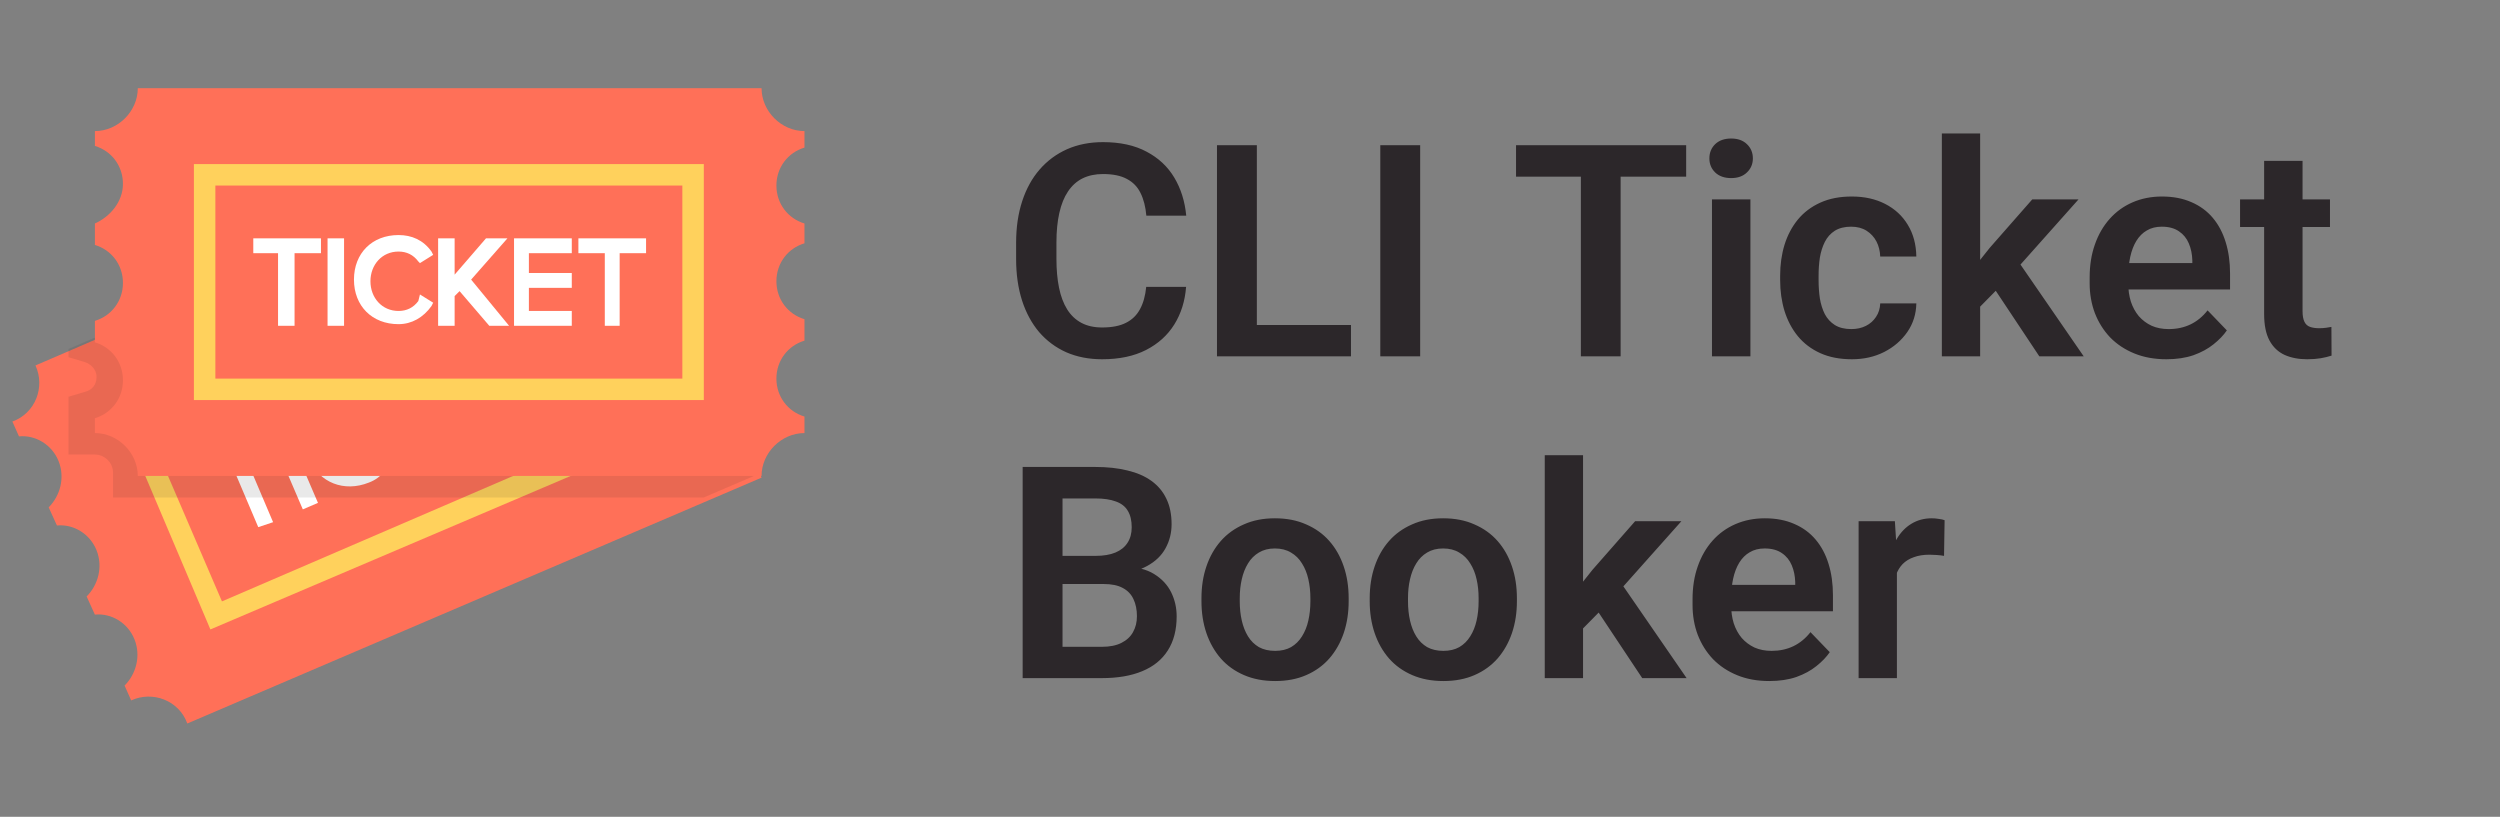
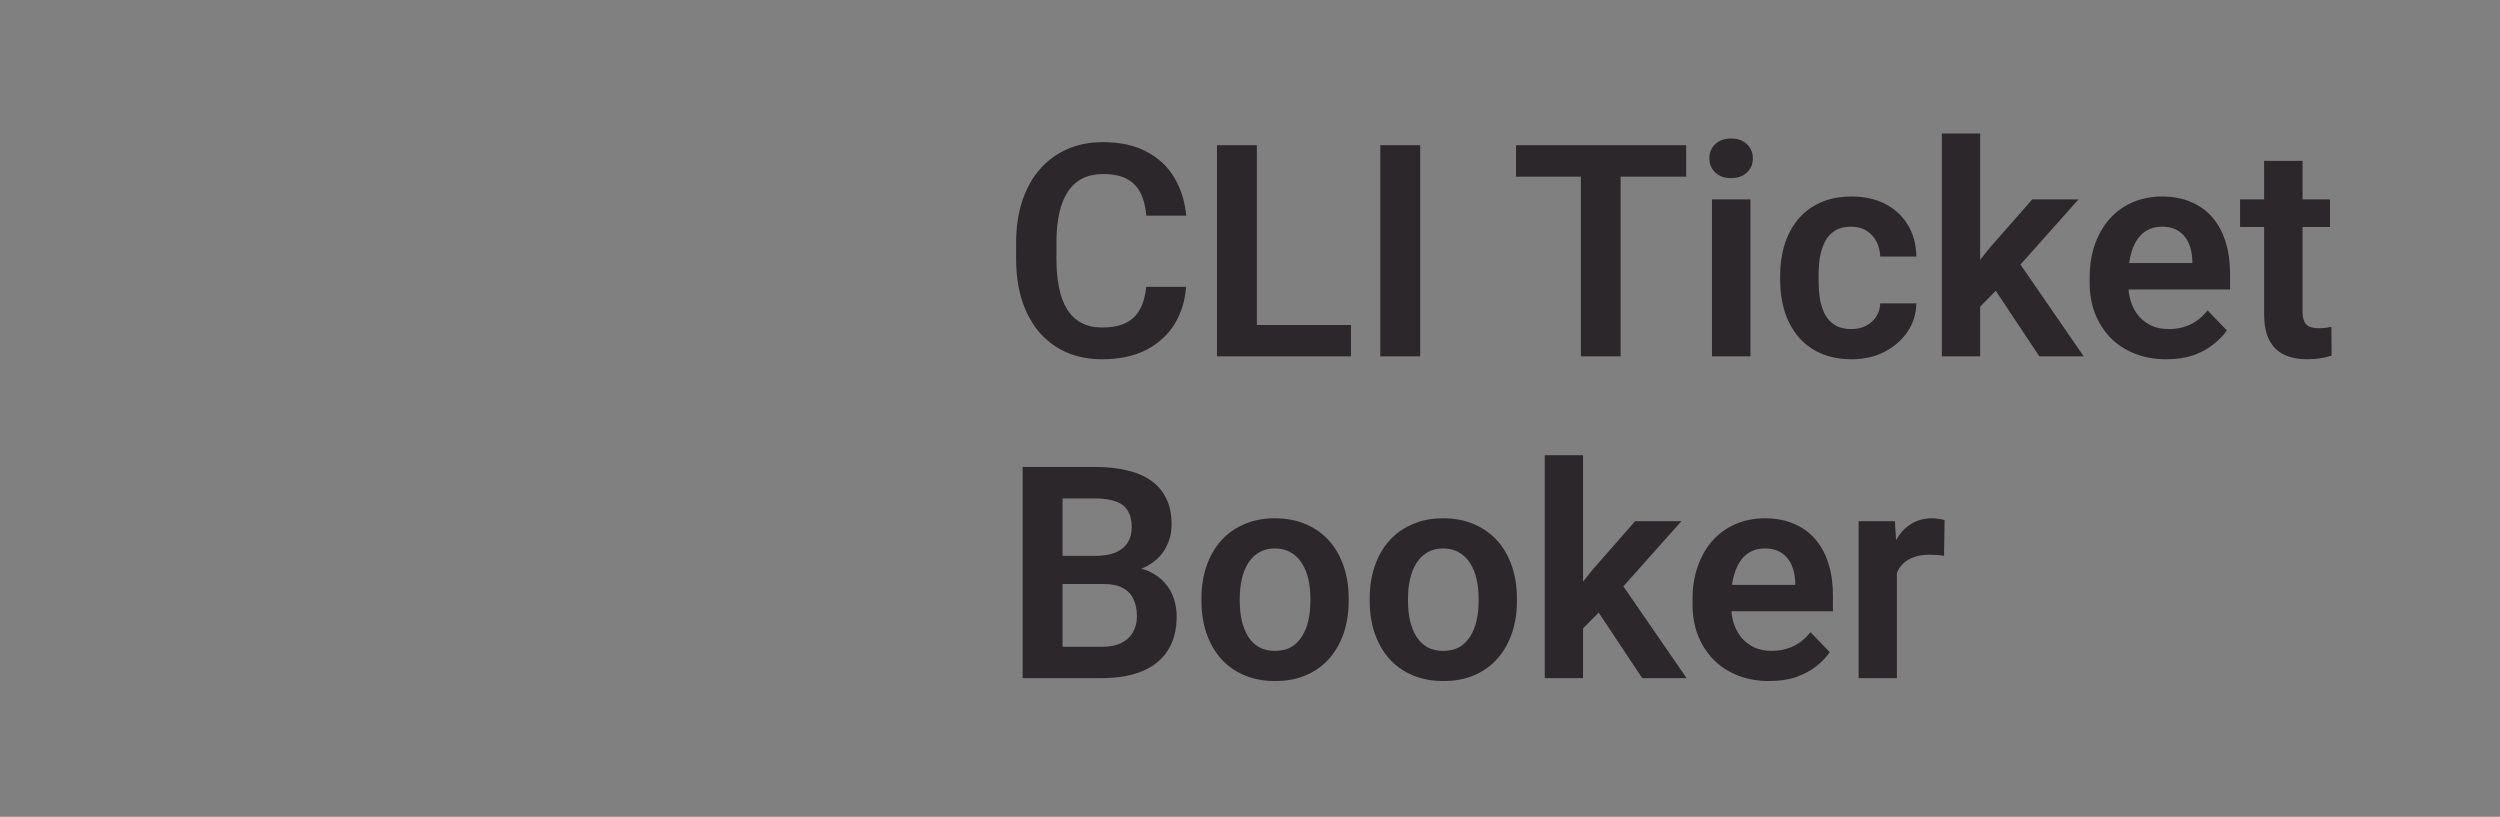
<svg xmlns="http://www.w3.org/2000/svg" width="101" height="33" viewBox="0 0 101 33" fill="none">
  <rect x="0" y="0" width="101" height="33" fill="#808080" stroke="none" />
  <g clip-path="url(#clip0_15199_2391)">
    <g clip-path="url(#clip1_15199_2391)">
      <path d="M31.433 16.364C30.767 16.43 30.1 16.03 29.833 15.364C29.567 14.697 29.767 13.964 30.233 13.497L29.9 12.764C29.233 12.83 28.567 12.43 28.3 11.764C28.033 11.097 28.233 10.364 28.7 9.897L28.367 9.164C27.7 9.23 27.033 8.83 26.767 8.164C26.5 7.497 26.7 6.764 27.167 6.297L26.9 5.697C26.033 6.097 24.967 5.697 24.633 4.764L1.433 14.764C1.833 15.63 1.433 16.697 0.5 17.03L0.767 17.63C1.433 17.564 2.1 17.964 2.367 18.63C2.633 19.297 2.433 20.03 1.967 20.497L2.3 21.23C2.967 21.164 3.633 21.564 3.9 22.23C4.167 22.897 3.967 23.63 3.5 24.097L3.833 24.83C4.5 24.764 5.167 25.164 5.433 25.83C5.7 26.497 5.5 27.23 5.033 27.697L5.3 28.297C6.167 27.897 7.233 28.297 7.567 29.23L30.767 19.297C30.367 18.43 30.767 17.364 31.7 17.03L31.433 16.364Z" fill="#FF7058" />
      <path d="M27.433 17.363L8.5 25.429L4.767 16.629L23.7 8.496L27.433 17.363ZM8.967 24.296L26.3 16.829L23.233 9.696L5.9 17.163L8.967 24.296Z" fill="#FFD15C" />
-       <path d="M8.366 19.096L9.3 18.63L10.433 21.296L11.033 21.096L9.9 18.43L10.833 17.963L10.633 17.43L8.1 18.496L8.366 19.096Z" fill="white" />
      <path d="M11.453 17.069L10.841 17.332L12.234 20.579L12.846 20.316L11.453 17.069Z" fill="white" />
      <path d="M15.233 18.23C15.167 18.563 14.967 18.83 14.633 18.963C14.033 19.23 13.367 18.963 13.1 18.296C12.833 17.63 13.033 17.03 13.7 16.763C13.967 16.63 14.367 16.696 14.633 16.83L14.7 16.896L15.1 16.363L14.967 16.297C14.5 16.03 13.967 15.963 13.434 16.163C12.5 16.563 12.1 17.563 12.5 18.563C12.9 19.497 13.9 19.896 14.9 19.497C15.433 19.297 15.7 18.896 15.833 18.297V18.163L15.167 18.096L15.233 18.23Z" fill="white" />
-       <path d="M17.5 14.498L16.767 14.765L16.167 16.631L15.567 15.298L15.033 15.565L16.367 18.765L16.967 18.498L16.5 17.431L16.633 17.165L18.233 17.965L19.033 17.631L16.833 16.565L17.5 14.498Z" fill="white" />
      <path d="M19.166 17.563L21.366 16.63L21.099 16.096L19.499 16.763L19.166 15.963L20.699 15.296L20.499 14.763L18.899 15.43L18.632 14.63L20.232 13.963L19.966 13.43L17.766 14.363L19.166 17.563Z" fill="white" />
      <path d="M20.166 13.297L20.433 13.897L21.366 13.497L22.499 16.164L23.099 15.897L21.966 13.23L22.966 12.831L22.699 12.23L20.166 13.297Z" fill="white" />
      <path opacity="0.1" d="M29.767 15.364C29.5 14.697 29.7 13.964 30.167 13.497L29.833 12.764C29.167 12.83 28.5 12.43 28.233 11.764C27.967 11.097 28.167 10.364 28.633 9.897L28.3 9.164C27.633 9.23 26.967 8.83 26.7 8.164C26.433 7.497 26.633 6.764 27.1 6.297L26.833 5.697C25.967 6.097 24.9 5.697 24.567 4.764L2.767 14.097V14.43L3.433 14.63C3.633 14.697 3.9 14.897 3.9 15.23C3.9 15.564 3.7 15.764 3.433 15.83L2.767 16.03V18.364H3.833C4.233 18.364 4.567 18.697 4.567 19.097V20.097H28.433L30.767 19.097C30.367 18.23 30.767 17.164 31.7 16.83L31.433 16.363C30.767 16.43 30.1 16.03 29.767 15.364Z" fill="#231F20" />
      <path d="M32.501 16.829C31.834 16.629 31.367 16.029 31.367 15.296C31.367 14.562 31.834 13.963 32.501 13.762V12.896C31.834 12.696 31.367 12.096 31.367 11.363C31.367 10.629 31.834 10.029 32.501 9.829V9.029C31.834 8.829 31.367 8.229 31.367 7.496C31.367 6.763 31.834 6.162 32.501 5.963V5.296C31.567 5.296 30.767 4.496 30.767 3.562H5.567C5.567 4.496 4.767 5.296 3.834 5.296V5.896C4.501 6.096 4.967 6.696 4.967 7.429C4.967 8.162 4.434 8.762 3.834 9.029V9.896C4.501 10.096 4.967 10.696 4.967 11.429C4.967 12.162 4.501 12.762 3.834 12.963V13.829C4.501 14.029 4.967 14.629 4.967 15.363C4.967 16.096 4.501 16.696 3.834 16.896V17.496C4.767 17.496 5.567 18.296 5.567 19.229H30.767C30.767 18.296 31.567 17.496 32.501 17.496L32.501 16.829Z" fill="#FF7058" />
      <path d="M28.434 16.162H7.834V6.629H28.434V16.162ZM8.701 15.296H27.567V7.496H8.701V15.296Z" fill="#FFD15C" />
      <path d="M10.233 10.229H11.233V13.162H11.9V10.229H12.967V9.629H10.233V10.229Z" fill="white" />
      <path d="M13.9 9.629H13.233V13.162H13.9V9.629Z" fill="white" />
-       <path d="M16.9 12.163C16.7 12.43 16.433 12.563 16.1 12.563C15.433 12.563 14.966 12.03 14.966 11.363C14.966 10.696 15.433 10.163 16.1 10.163C16.433 10.163 16.7 10.296 16.9 10.563L16.966 10.63L17.5 10.296L17.433 10.163C17.1 9.696 16.633 9.496 16.1 9.496C15.033 9.496 14.3 10.229 14.3 11.296C14.3 12.363 15.033 13.096 16.1 13.096C16.633 13.096 17.1 12.829 17.433 12.363L17.5 12.229L16.966 11.896L16.9 12.163Z" fill="white" />
      <path d="M20.5 9.629H19.634L18.367 11.096V9.629H17.7V13.162H18.367V11.962L18.567 11.762L19.767 13.162H20.567L19.034 11.296L20.5 9.629Z" fill="white" />
      <path d="M20.767 13.162H23.1V12.562H21.367V11.629H23.1V11.029H21.367V10.229H23.1V9.629H20.767V13.162Z" fill="white" />
      <path d="M23.367 9.629V10.229H24.434V13.162H25.034V10.229H26.101V9.629H23.367Z" fill="white" />
    </g>
  </g>
  <path d="M46.307 11.59H47.918C47.875 12.16 47.717 12.666 47.443 13.107C47.17 13.545 46.789 13.889 46.301 14.139C45.812 14.389 45.221 14.514 44.525 14.514C43.99 14.514 43.508 14.42 43.078 14.232C42.652 14.041 42.287 13.77 41.982 13.418C41.682 13.062 41.451 12.637 41.291 12.141C41.131 11.641 41.051 11.08 41.051 10.459V9.809C41.051 9.188 41.133 8.627 41.297 8.127C41.461 7.627 41.695 7.201 42 6.85C42.309 6.494 42.678 6.221 43.107 6.029C43.541 5.838 44.025 5.742 44.56 5.742C45.256 5.742 45.844 5.871 46.324 6.129C46.805 6.383 47.178 6.732 47.443 7.178C47.709 7.623 47.869 8.135 47.924 8.713H46.312C46.281 8.354 46.203 8.049 46.078 7.799C45.957 7.549 45.773 7.359 45.527 7.23C45.285 7.098 44.963 7.031 44.56 7.031C44.248 7.031 43.973 7.09 43.734 7.207C43.5 7.324 43.305 7.5 43.148 7.734C42.992 7.965 42.875 8.254 42.797 8.602C42.719 8.945 42.68 9.344 42.68 9.797V10.459C42.68 10.893 42.715 11.281 42.785 11.625C42.855 11.969 42.965 12.26 43.113 12.498C43.262 12.736 43.453 12.918 43.688 13.043C43.922 13.168 44.201 13.23 44.525 13.23C44.92 13.23 45.24 13.168 45.486 13.043C45.736 12.918 45.926 12.734 46.055 12.492C46.188 12.25 46.272 11.949 46.307 11.59ZM54.58 13.131V14.396H50.291V13.131H54.58ZM50.777 5.865V14.396H49.166V5.865H50.777ZM57.375 5.865V14.396H55.764V5.865H57.375ZM65.473 5.865V14.396H63.867V5.865H65.473ZM68.121 5.865V7.137H61.248V5.865H68.121ZM70.717 8.057V14.396H69.164V8.057H70.717ZM69.059 6.398C69.059 6.168 69.137 5.977 69.293 5.824C69.453 5.672 69.668 5.596 69.938 5.596C70.207 5.596 70.42 5.672 70.576 5.824C70.736 5.977 70.816 6.168 70.816 6.398C70.816 6.625 70.736 6.814 70.576 6.967C70.42 7.119 70.207 7.195 69.938 7.195C69.668 7.195 69.453 7.119 69.293 6.967C69.137 6.814 69.059 6.625 69.059 6.398ZM74.795 13.295C75.014 13.295 75.209 13.252 75.381 13.166C75.553 13.08 75.689 12.959 75.791 12.803C75.897 12.646 75.953 12.465 75.961 12.258H77.42C77.412 12.688 77.291 13.072 77.057 13.412C76.822 13.752 76.51 14.021 76.119 14.221C75.732 14.416 75.299 14.514 74.818 14.514C74.33 14.514 73.904 14.432 73.541 14.268C73.178 14.104 72.875 13.875 72.633 13.582C72.394 13.289 72.215 12.949 72.094 12.562C71.977 12.176 71.918 11.762 71.918 11.32V11.133C71.918 10.691 71.977 10.277 72.094 9.891C72.215 9.504 72.394 9.164 72.633 8.871C72.875 8.578 73.178 8.35 73.541 8.186C73.904 8.021 74.328 7.939 74.812 7.939C75.324 7.939 75.773 8.039 76.16 8.238C76.551 8.438 76.856 8.719 77.074 9.082C77.297 9.445 77.412 9.873 77.42 10.365H75.961C75.953 10.139 75.902 9.936 75.809 9.756C75.715 9.576 75.582 9.432 75.41 9.322C75.238 9.213 75.029 9.158 74.783 9.158C74.522 9.158 74.303 9.213 74.127 9.322C73.955 9.432 73.82 9.582 73.723 9.773C73.629 9.961 73.562 10.172 73.523 10.406C73.488 10.637 73.471 10.879 73.471 11.133V11.32C73.471 11.578 73.488 11.824 73.523 12.059C73.562 12.293 73.629 12.504 73.723 12.691C73.82 12.875 73.955 13.021 74.127 13.131C74.303 13.24 74.525 13.295 74.795 13.295ZM79.998 5.391V14.396H78.451V5.391H79.998ZM83.971 8.057L81.211 11.156L79.717 12.674L79.225 11.473L80.379 10.02L82.102 8.057H83.971ZM82.389 14.396L80.426 11.443L81.457 10.441L84.182 14.396H82.389ZM87.522 14.514C87.041 14.514 86.609 14.435 86.227 14.279C85.844 14.123 85.518 13.906 85.248 13.629C84.982 13.348 84.777 13.021 84.633 12.65C84.492 12.275 84.422 11.873 84.422 11.443V11.209C84.422 10.721 84.492 10.277 84.633 9.879C84.773 9.477 84.973 9.131 85.231 8.842C85.488 8.553 85.797 8.33 86.156 8.174C86.516 8.018 86.912 7.939 87.346 7.939C87.795 7.939 88.191 8.016 88.535 8.168C88.879 8.316 89.166 8.527 89.397 8.801C89.627 9.074 89.801 9.402 89.918 9.785C90.035 10.164 90.094 10.584 90.094 11.045V11.695H85.125V10.629H88.57V10.512C88.562 10.266 88.516 10.041 88.43 9.838C88.344 9.631 88.211 9.467 88.031 9.346C87.852 9.221 87.619 9.158 87.334 9.158C87.103 9.158 86.902 9.209 86.731 9.311C86.562 9.408 86.422 9.549 86.309 9.732C86.199 9.912 86.117 10.127 86.062 10.377C86.008 10.627 85.981 10.904 85.981 11.209V11.443C85.981 11.709 86.016 11.955 86.086 12.182C86.16 12.408 86.268 12.605 86.408 12.773C86.553 12.938 86.725 13.066 86.924 13.16C87.127 13.25 87.357 13.295 87.615 13.295C87.939 13.295 88.232 13.232 88.494 13.107C88.76 12.979 88.99 12.789 89.186 12.539L89.965 13.348C89.832 13.543 89.652 13.73 89.426 13.91C89.203 14.09 88.934 14.236 88.617 14.35C88.301 14.459 87.936 14.514 87.522 14.514ZM94.131 8.057V9.17H90.498V8.057H94.131ZM91.471 6.498H93.023V12.568C93.023 12.756 93.049 12.9 93.1 13.002C93.15 13.104 93.227 13.172 93.328 13.207C93.43 13.242 93.551 13.26 93.691 13.26C93.793 13.26 93.887 13.254 93.973 13.242C94.059 13.23 94.131 13.219 94.189 13.207L94.195 14.367C94.066 14.41 93.92 14.445 93.756 14.473C93.596 14.5 93.414 14.514 93.211 14.514C92.863 14.514 92.559 14.455 92.297 14.338C92.035 14.217 91.832 14.023 91.688 13.758C91.543 13.488 91.471 13.133 91.471 12.691V6.498ZM44.584 23.594H42.404L42.393 22.457H44.262C44.582 22.457 44.85 22.412 45.065 22.322C45.279 22.232 45.441 22.102 45.551 21.93C45.664 21.758 45.721 21.549 45.721 21.303C45.721 21.029 45.668 20.807 45.562 20.635C45.461 20.463 45.301 20.338 45.082 20.26C44.863 20.178 44.586 20.137 44.25 20.137H42.926V27.396H41.315V18.865H44.25C44.734 18.865 45.166 18.912 45.545 19.006C45.928 19.096 46.252 19.236 46.518 19.428C46.783 19.619 46.984 19.859 47.121 20.148C47.262 20.438 47.332 20.781 47.332 21.18C47.332 21.531 47.25 21.855 47.086 22.152C46.926 22.445 46.678 22.684 46.342 22.867C46.01 23.051 45.588 23.156 45.076 23.184L44.584 23.594ZM44.514 27.396H41.93L42.603 26.131H44.514C44.834 26.131 45.098 26.078 45.305 25.973C45.516 25.867 45.672 25.723 45.773 25.539C45.879 25.352 45.932 25.137 45.932 24.895C45.932 24.629 45.885 24.398 45.791 24.203C45.701 24.008 45.557 23.857 45.357 23.752C45.162 23.646 44.904 23.594 44.584 23.594H42.908L42.92 22.457H45.053L45.422 22.896C45.914 22.9 46.315 22.998 46.623 23.189C46.935 23.381 47.166 23.627 47.315 23.928C47.463 24.229 47.537 24.553 47.537 24.9C47.537 25.447 47.418 25.906 47.18 26.277C46.945 26.648 46.602 26.928 46.148 27.115C45.699 27.303 45.154 27.396 44.514 27.396ZM48.539 24.291V24.168C48.539 23.703 48.605 23.275 48.738 22.885C48.871 22.49 49.065 22.148 49.318 21.859C49.572 21.57 49.883 21.346 50.25 21.186C50.617 21.021 51.035 20.939 51.504 20.939C51.98 20.939 52.402 21.021 52.77 21.186C53.141 21.346 53.453 21.57 53.707 21.859C53.961 22.148 54.154 22.49 54.287 22.885C54.42 23.275 54.486 23.703 54.486 24.168V24.291C54.486 24.752 54.42 25.18 54.287 25.574C54.154 25.965 53.961 26.307 53.707 26.6C53.453 26.889 53.143 27.113 52.775 27.273C52.408 27.434 51.988 27.514 51.516 27.514C51.047 27.514 50.627 27.434 50.256 27.273C49.885 27.113 49.572 26.889 49.318 26.6C49.065 26.307 48.871 25.965 48.738 25.574C48.605 25.18 48.539 24.752 48.539 24.291ZM50.086 24.168V24.291C50.086 24.568 50.113 24.828 50.168 25.07C50.223 25.312 50.307 25.525 50.42 25.709C50.533 25.893 50.68 26.037 50.859 26.143C51.043 26.244 51.262 26.295 51.516 26.295C51.766 26.295 51.98 26.244 52.16 26.143C52.34 26.037 52.486 25.893 52.6 25.709C52.717 25.525 52.803 25.312 52.857 25.07C52.912 24.828 52.94 24.568 52.94 24.291V24.168C52.94 23.895 52.912 23.639 52.857 23.4C52.803 23.158 52.717 22.945 52.6 22.762C52.486 22.574 52.338 22.428 52.154 22.322C51.975 22.213 51.758 22.158 51.504 22.158C51.254 22.158 51.039 22.213 50.859 22.322C50.68 22.428 50.533 22.574 50.42 22.762C50.307 22.945 50.223 23.158 50.168 23.4C50.113 23.639 50.086 23.895 50.086 24.168ZM55.336 24.291V24.168C55.336 23.703 55.402 23.275 55.535 22.885C55.668 22.49 55.861 22.148 56.115 21.859C56.369 21.57 56.68 21.346 57.047 21.186C57.414 21.021 57.832 20.939 58.301 20.939C58.777 20.939 59.199 21.021 59.566 21.186C59.938 21.346 60.25 21.57 60.504 21.859C60.758 22.148 60.951 22.49 61.084 22.885C61.217 23.275 61.283 23.703 61.283 24.168V24.291C61.283 24.752 61.217 25.18 61.084 25.574C60.951 25.965 60.758 26.307 60.504 26.6C60.25 26.889 59.94 27.113 59.572 27.273C59.205 27.434 58.785 27.514 58.312 27.514C57.844 27.514 57.424 27.434 57.053 27.273C56.682 27.113 56.369 26.889 56.115 26.6C55.861 26.307 55.668 25.965 55.535 25.574C55.402 25.18 55.336 24.752 55.336 24.291ZM56.883 24.168V24.291C56.883 24.568 56.91 24.828 56.965 25.07C57.02 25.312 57.103 25.525 57.217 25.709C57.33 25.893 57.477 26.037 57.656 26.143C57.84 26.244 58.059 26.295 58.312 26.295C58.562 26.295 58.777 26.244 58.957 26.143C59.137 26.037 59.283 25.893 59.397 25.709C59.514 25.525 59.6 25.312 59.654 25.07C59.709 24.828 59.736 24.568 59.736 24.291V24.168C59.736 23.895 59.709 23.639 59.654 23.4C59.6 23.158 59.514 22.945 59.397 22.762C59.283 22.574 59.135 22.428 58.951 22.322C58.772 22.213 58.555 22.158 58.301 22.158C58.051 22.158 57.836 22.213 57.656 22.322C57.477 22.428 57.33 22.574 57.217 22.762C57.103 22.945 57.02 23.158 56.965 23.4C56.91 23.639 56.883 23.895 56.883 24.168ZM63.955 18.391V27.396H62.408V18.391H63.955ZM67.928 21.057L65.168 24.156L63.674 25.674L63.182 24.473L64.336 23.02L66.059 21.057H67.928ZM66.346 27.396L64.383 24.443L65.414 23.441L68.139 27.396H66.346ZM71.478 27.514C70.998 27.514 70.566 27.436 70.184 27.279C69.801 27.123 69.475 26.906 69.205 26.629C68.939 26.348 68.734 26.021 68.59 25.65C68.449 25.275 68.379 24.873 68.379 24.443V24.209C68.379 23.721 68.449 23.277 68.59 22.879C68.731 22.477 68.93 22.131 69.188 21.842C69.445 21.553 69.754 21.33 70.113 21.174C70.473 21.018 70.869 20.939 71.303 20.939C71.752 20.939 72.148 21.016 72.492 21.168C72.836 21.316 73.123 21.527 73.353 21.801C73.584 22.074 73.758 22.402 73.875 22.785C73.992 23.164 74.051 23.584 74.051 24.045V24.695H69.082V23.629H72.527V23.512C72.519 23.266 72.473 23.041 72.387 22.838C72.301 22.631 72.168 22.467 71.988 22.346C71.809 22.221 71.576 22.158 71.291 22.158C71.061 22.158 70.859 22.209 70.688 22.311C70.519 22.408 70.379 22.549 70.266 22.732C70.156 22.912 70.074 23.127 70.019 23.377C69.965 23.627 69.938 23.904 69.938 24.209V24.443C69.938 24.709 69.973 24.955 70.043 25.182C70.117 25.408 70.225 25.605 70.365 25.773C70.51 25.938 70.682 26.066 70.881 26.16C71.084 26.25 71.314 26.295 71.572 26.295C71.897 26.295 72.189 26.232 72.451 26.107C72.717 25.979 72.947 25.789 73.143 25.539L73.922 26.348C73.789 26.543 73.609 26.73 73.383 26.91C73.16 27.09 72.891 27.236 72.574 27.35C72.258 27.459 71.893 27.514 71.478 27.514ZM76.635 22.352V27.396H75.088V21.057H76.553L76.635 22.352ZM78.562 21.016L78.539 22.457C78.453 22.441 78.356 22.43 78.246 22.422C78.141 22.414 78.041 22.41 77.947 22.41C77.709 22.41 77.5 22.443 77.32 22.51C77.141 22.572 76.99 22.664 76.869 22.785C76.752 22.906 76.662 23.055 76.6 23.23C76.537 23.402 76.502 23.598 76.494 23.816L76.16 23.775C76.16 23.373 76.201 23 76.283 22.656C76.365 22.312 76.484 22.012 76.641 21.754C76.797 21.496 76.992 21.297 77.227 21.156C77.465 21.012 77.738 20.939 78.047 20.939C78.133 20.939 78.225 20.947 78.322 20.963C78.424 20.975 78.504 20.992 78.562 21.016Z" fill="#2C272A" />
  <defs>
    <clipPath id="clip0_15199_2391">
-       <rect width="32" height="32" fill="white" transform="translate(0.5 0.396)" />
-     </clipPath>
+       </clipPath>
    <clipPath id="clip1_15199_2391">
-       <rect width="32" height="32" fill="white" transform="translate(0.5 0.396)" />
-     </clipPath>
+       </clipPath>
  </defs>
</svg>